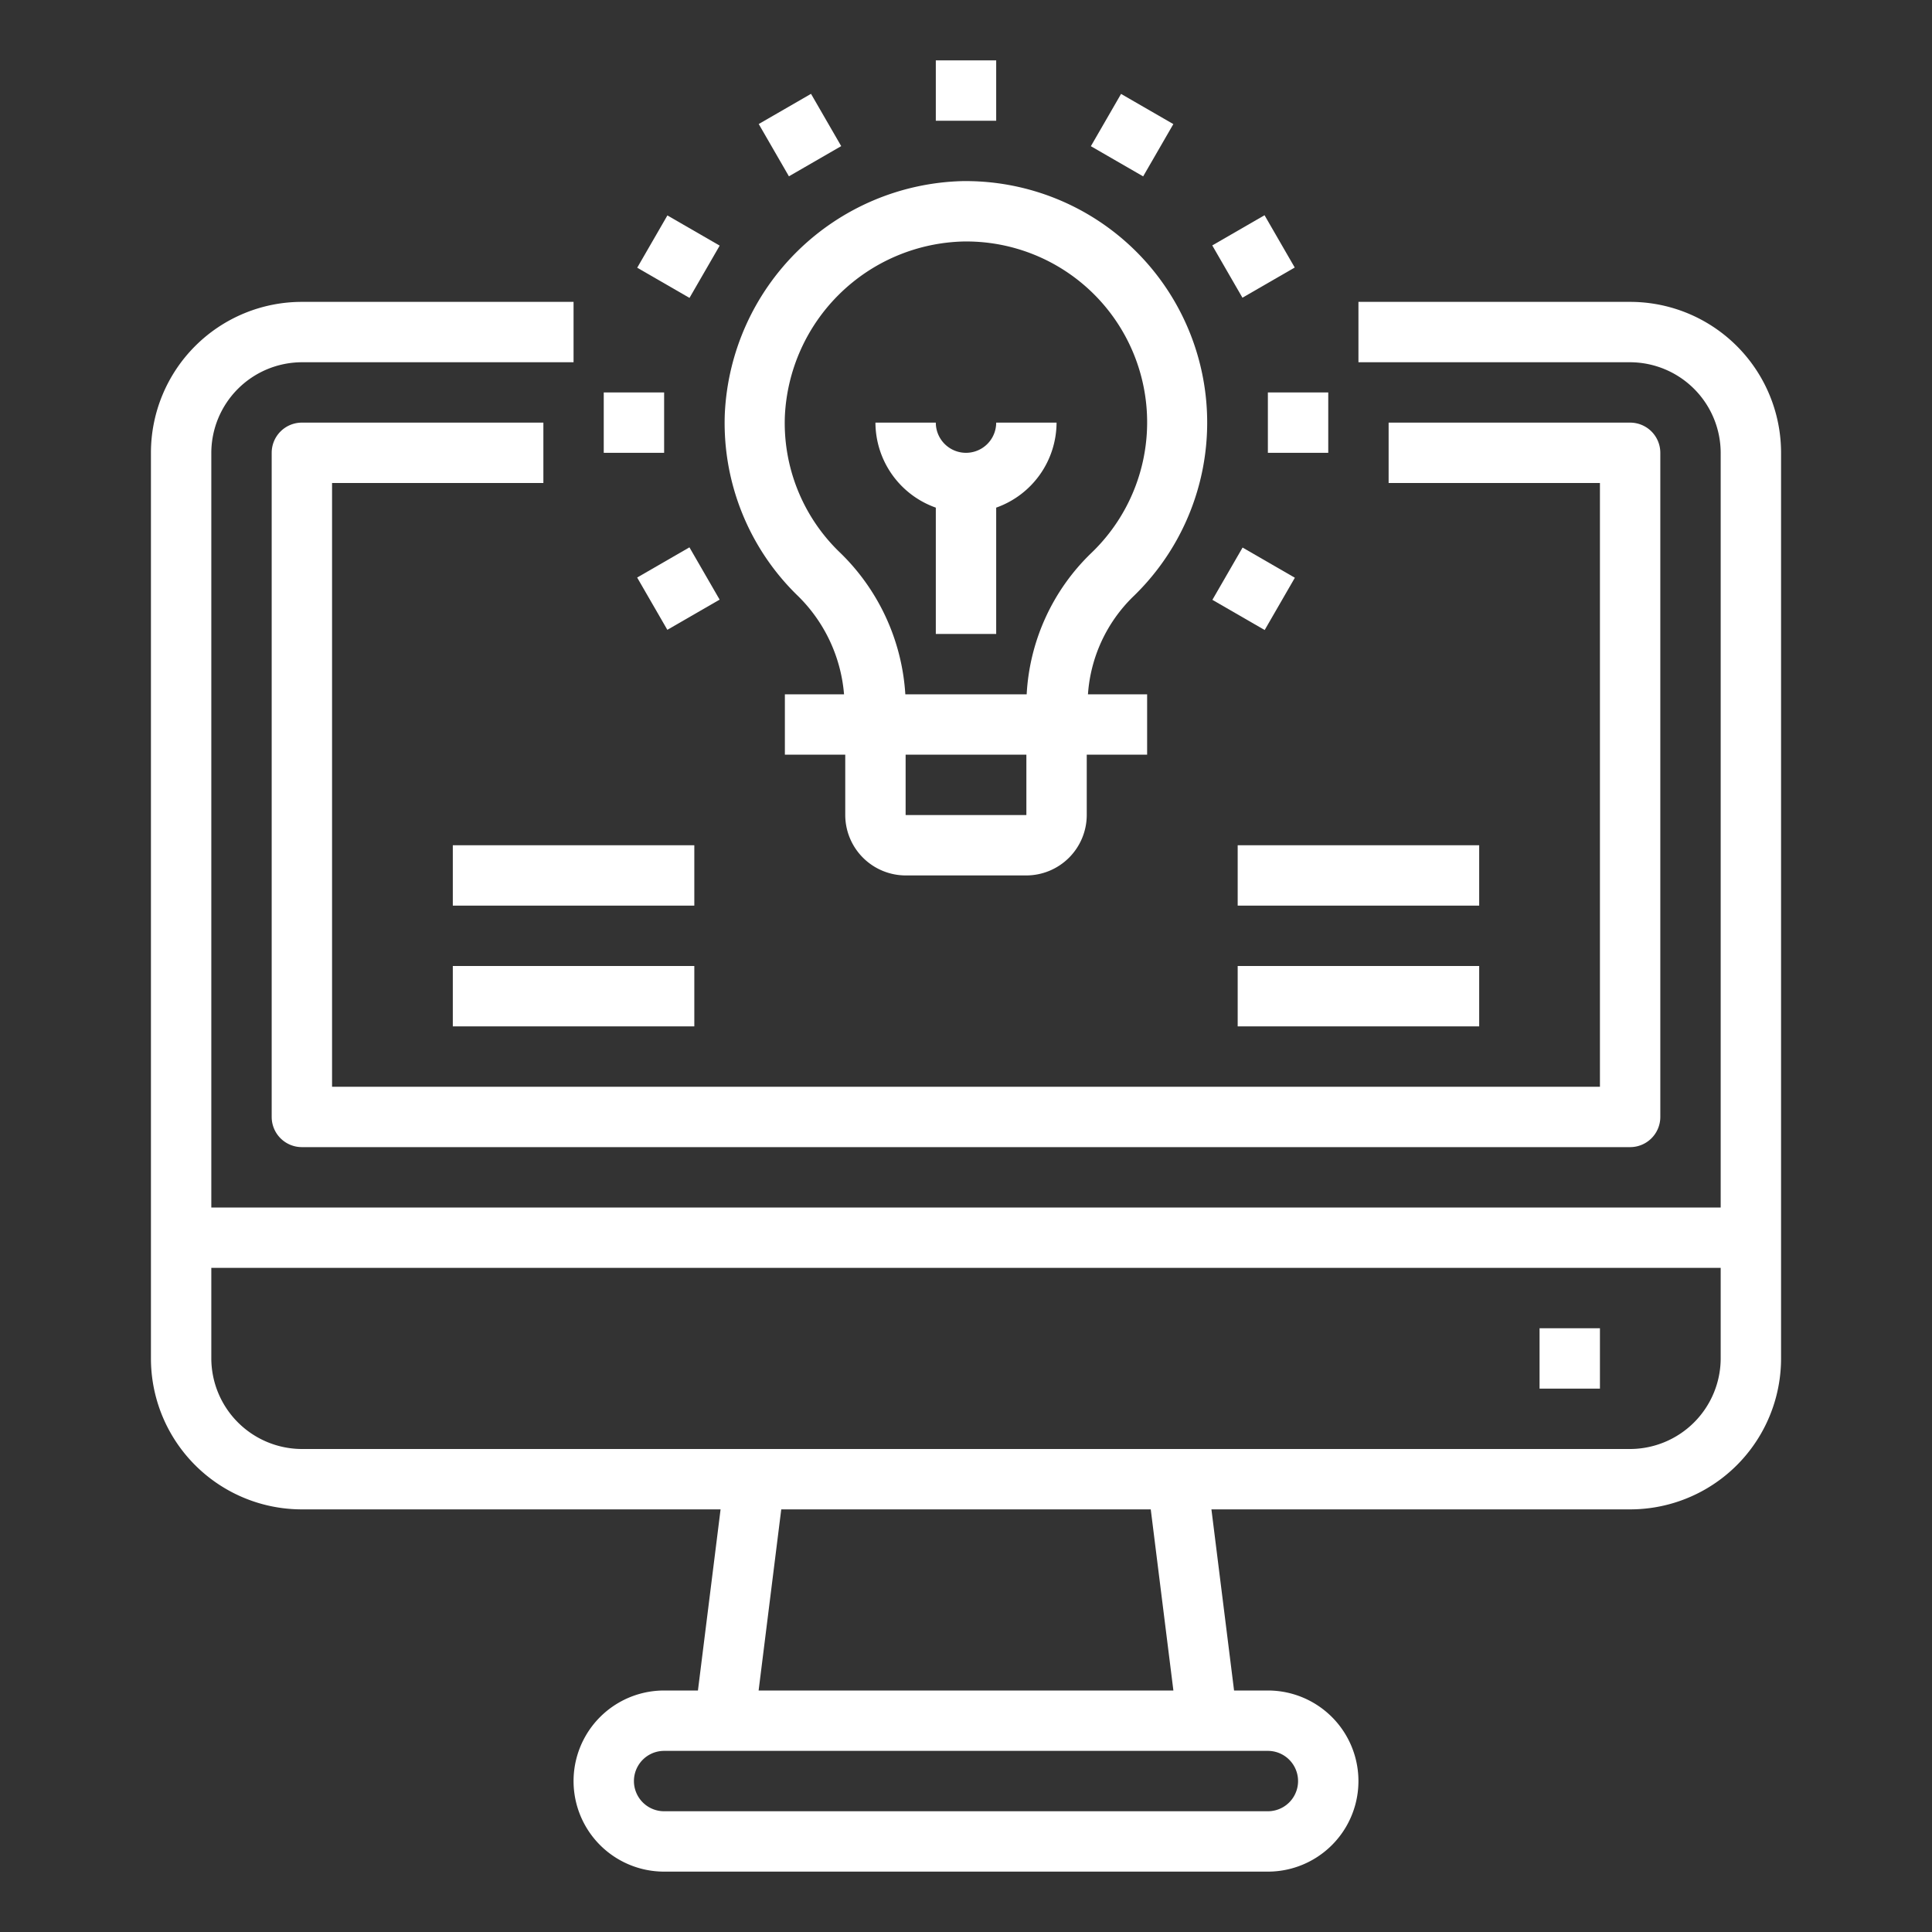
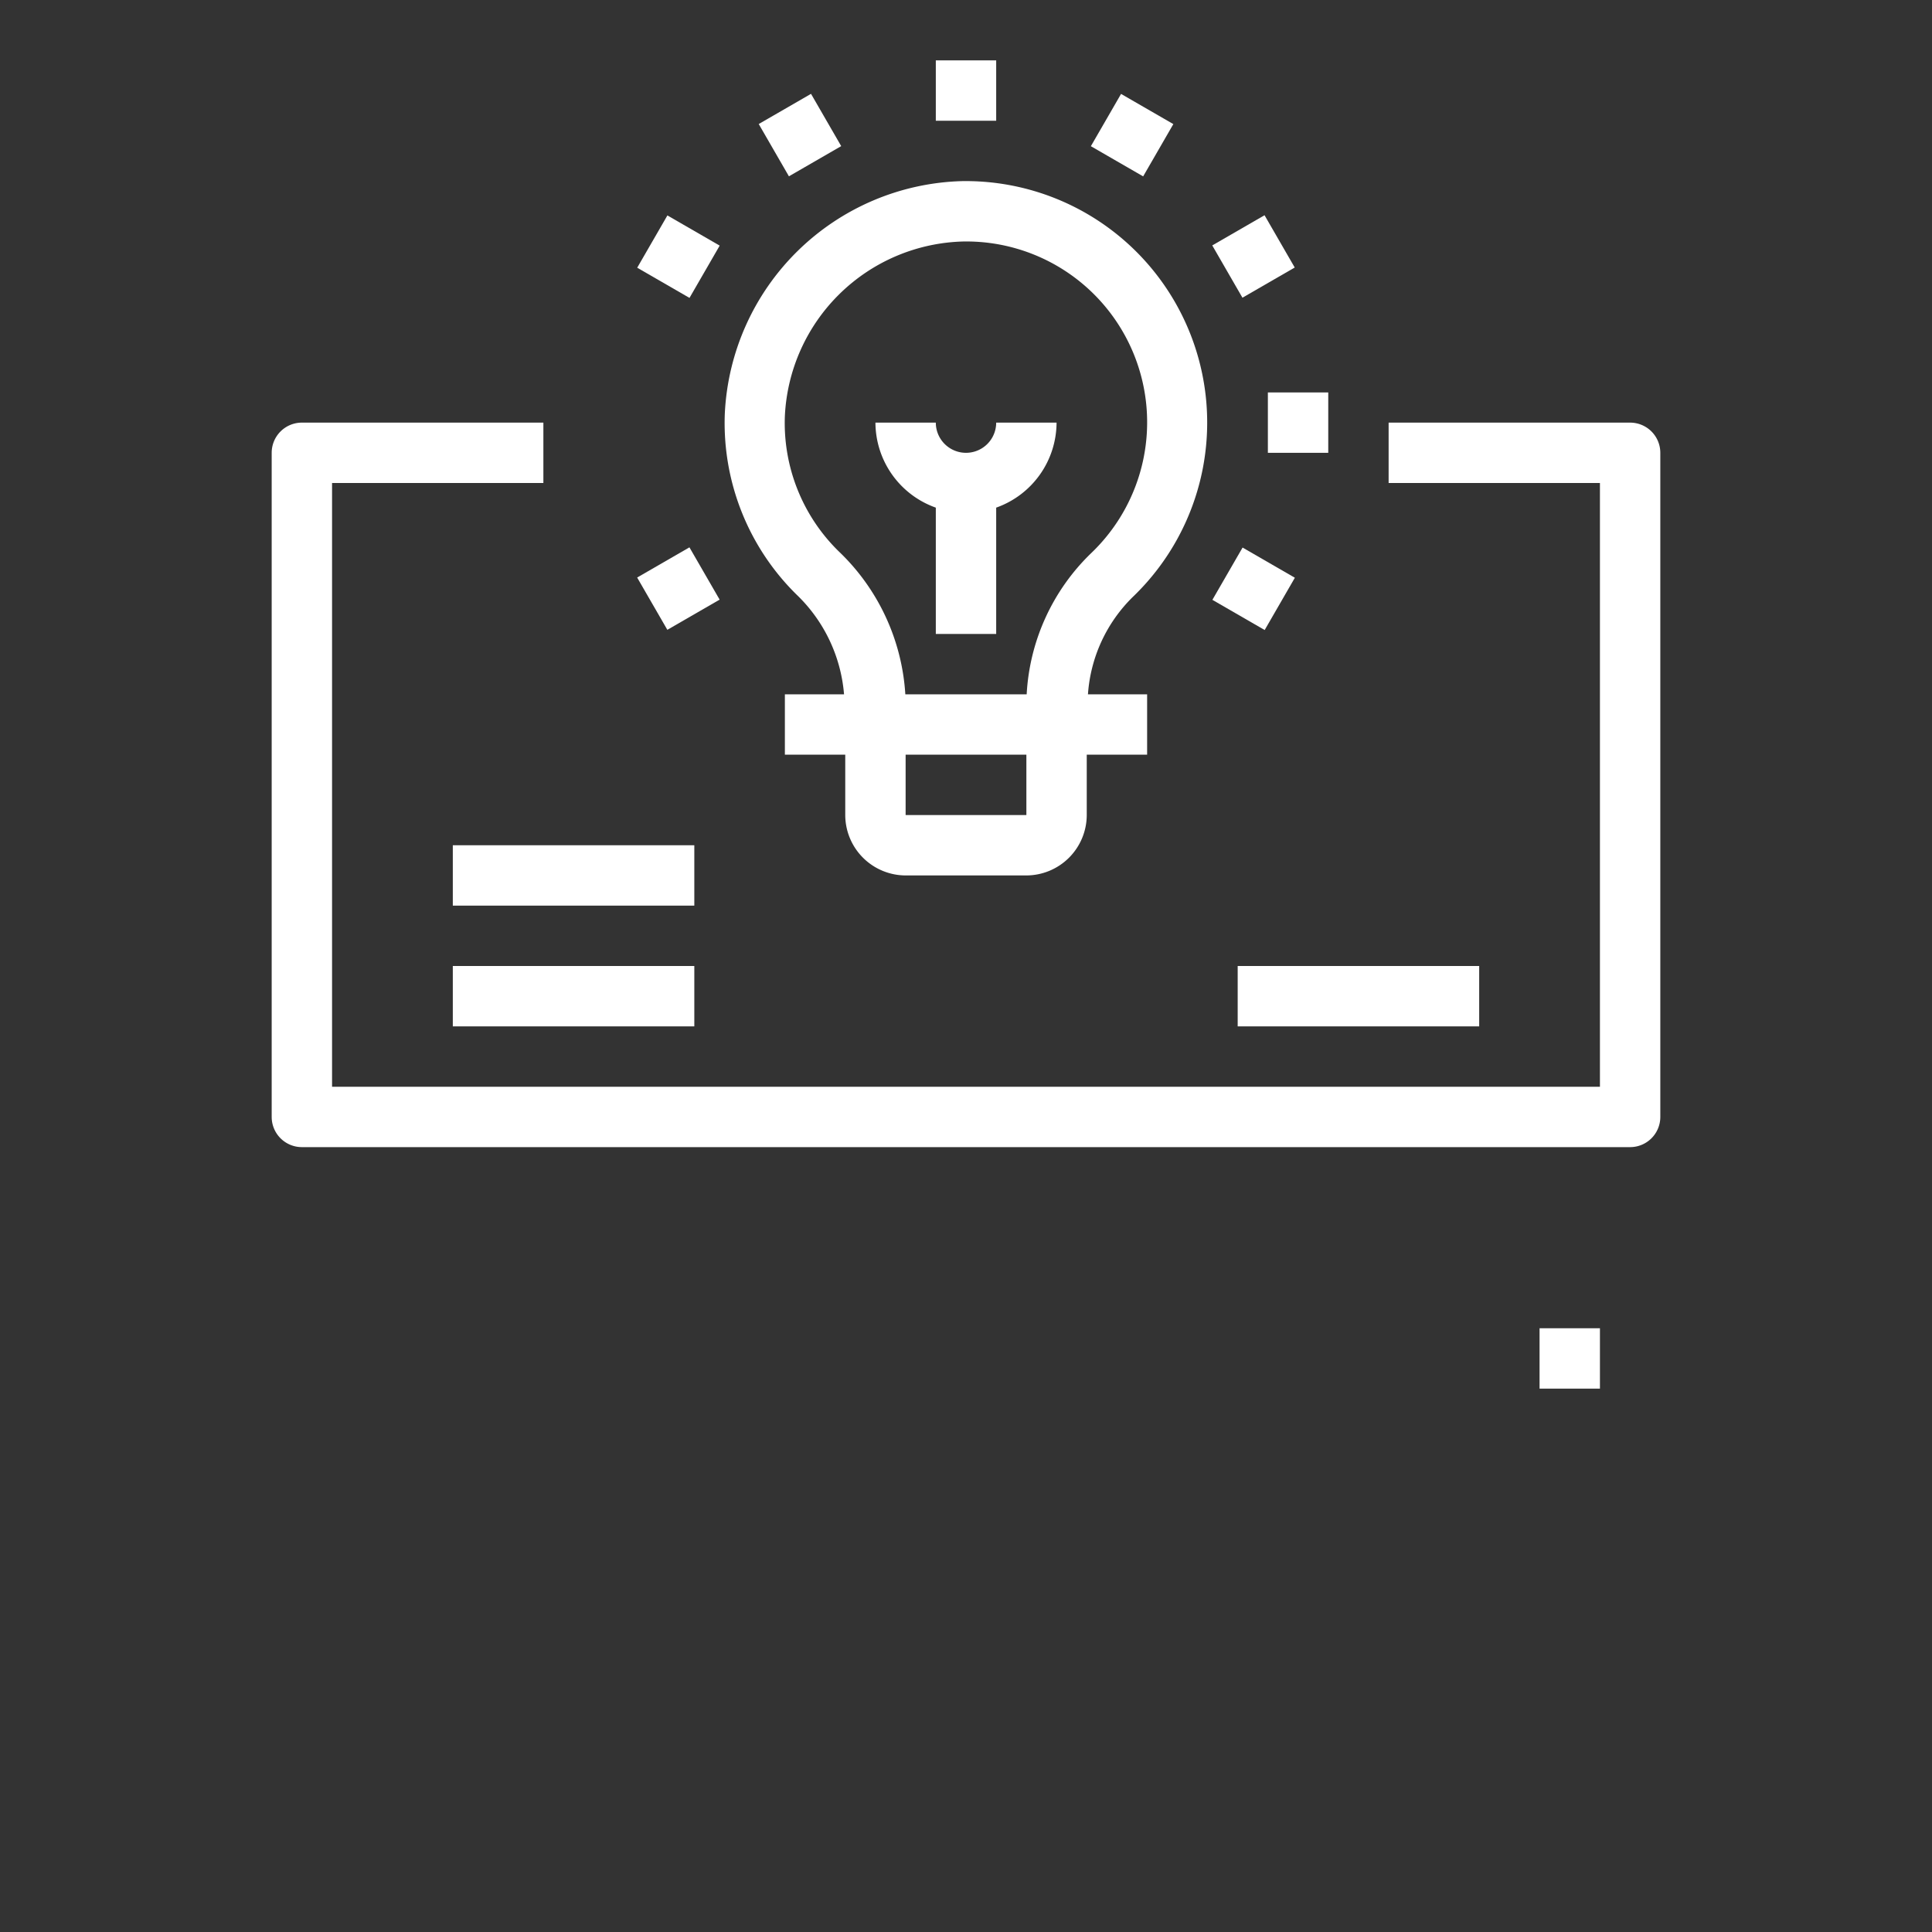
<svg xmlns="http://www.w3.org/2000/svg" width="512" height="512" x="0" y="0" viewBox="0 0 64 64" style="enable-background:new 0 0 512 512" xml:space="preserve">
  <rect x="0" y="0" width="64" height="64" fill="#333333" stroke="none" />
  <g>
    <g id="Computer-Light_Bulb-Idea-Learning-Education" data-name="Computer-Light Bulb-Idea-Learning-Education">
-       <path d="m54 10h-9v2h9a3.009 3.009 0 0 1 3 3v25h-50v-25a3.009 3.009 0 0 1 3-3h9v-2h-9a5 5 0 0 0 -5 5v30a5 5 0 0 0 5 5h13.87l-.75 6h-1.12a3 3 0 0 0 0 6h20a3 3 0 0 0 0-6h-1.12l-.75-6h13.87a5 5 0 0 0 5-5v-30a5 5 0 0 0 -5-5zm-12 48a1 1 0 0 1 0 2h-20a1 1 0 0 1 0-2zm-16.87-2 .75-6h12.24l.75 6zm31.87-11a3.009 3.009 0 0 1 -3 3h-44a3.009 3.009 0 0 1 -3-3v-3h50z" fill="#ffffff" data-original="#000000" style="" />
      <path d="m51 44h2v2h-2z" fill="#ffffff" data-original="#000000" style="" />
      <path d="m37.53 19.77a8 8 0 0 0 -5.67-13.77 8.09 8.09 0 0 0 -7.85 7.71 7.973 7.973 0 0 0 2.38 5.99 5.155 5.155 0 0 1 1.57 3.3h-1.96v2h2v2a2.006 2.006 0 0 0 2 2h4a2.006 2.006 0 0 0 2-2v-2h2v-2h-1.96a5 5 0 0 1 1.49-3.23zm-3.53 7.23h-4v-2h4zm.01-4h-4.02a7.147 7.147 0 0 0 -2.2-4.73 5.947 5.947 0 0 1 -1.79-4.49 6.073 6.073 0 0 1 5.9-5.78 5.991 5.991 0 0 1 4.25 10.32 7.021 7.021 0 0 0 -2.14 4.68z" fill="#ffffff" data-original="#000000" style="" />
      <path d="m31 16.816v4.184h2v-4.184a3 3 0 0 0 2-2.816h-2a1 1 0 0 1 -2 0h-2a3 3 0 0 0 2 2.816z" fill="#ffffff" data-original="#000000" style="" />
      <path d="m31 2h2v2h-2z" fill="#ffffff" data-original="#000000" style="" />
      <path d="m25.5 3.474h2v2h-2z" transform="matrix(.866 -.5 .5 .866 1.314 13.85)" fill="#ffffff" data-original="#000000" style="" />
      <path d="m21.473 7.5h2v2h-2z" transform="matrix(.5 -.866 .866 .5 3.877 23.714)" fill="#ffffff" data-original="#000000" style="" />
-       <path d="m20 13h2v2h-2z" fill="#ffffff" data-original="#000000" style="" />
      <path d="m21.473 18.5h2v2h-2z" transform="matrix(.866 -.5 .5 .866 -6.739 13.847)" fill="#ffffff" data-original="#000000" style="" />
      <path d="m40.526 18.5h2v2h-2z" transform="matrix(.5 -.866 .866 .5 3.878 45.716)" fill="#ffffff" data-original="#000000" style="" />
      <path d="m42 13h2v2h-2z" fill="#ffffff" data-original="#000000" style="" />
      <path d="m40.526 7.5h2v2h-2z" transform="matrix(.866 -.5 .5 .866 1.312 21.898)" fill="#ffffff" data-original="#000000" style="" />
      <path d="m36.5 3.474h2v2h-2z" transform="matrix(.5 -.866 .866 .5 14.878 34.715)" fill="#ffffff" data-original="#000000" style="" />
      <path d="m55 15v22a1 1 0 0 1 -1 1h-44a1 1 0 0 1 -1-1v-22a1 1 0 0 1 1-1h8v2h-7v20h42v-20h-7v-2h8a1 1 0 0 1 1 1z" fill="#ffffff" data-original="#000000" style="" />
-       <path d="m41 28h8v2h-8z" fill="#ffffff" data-original="#000000" style="" />
      <path d="m41 32h8v2h-8z" fill="#ffffff" data-original="#000000" style="" />
      <path d="m15 28h8v2h-8z" fill="#ffffff" data-original="#000000" style="" />
      <path d="m15 32h8v2h-8z" fill="#ffffff" data-original="#000000" style="" />
    </g>
  </g>
</svg>